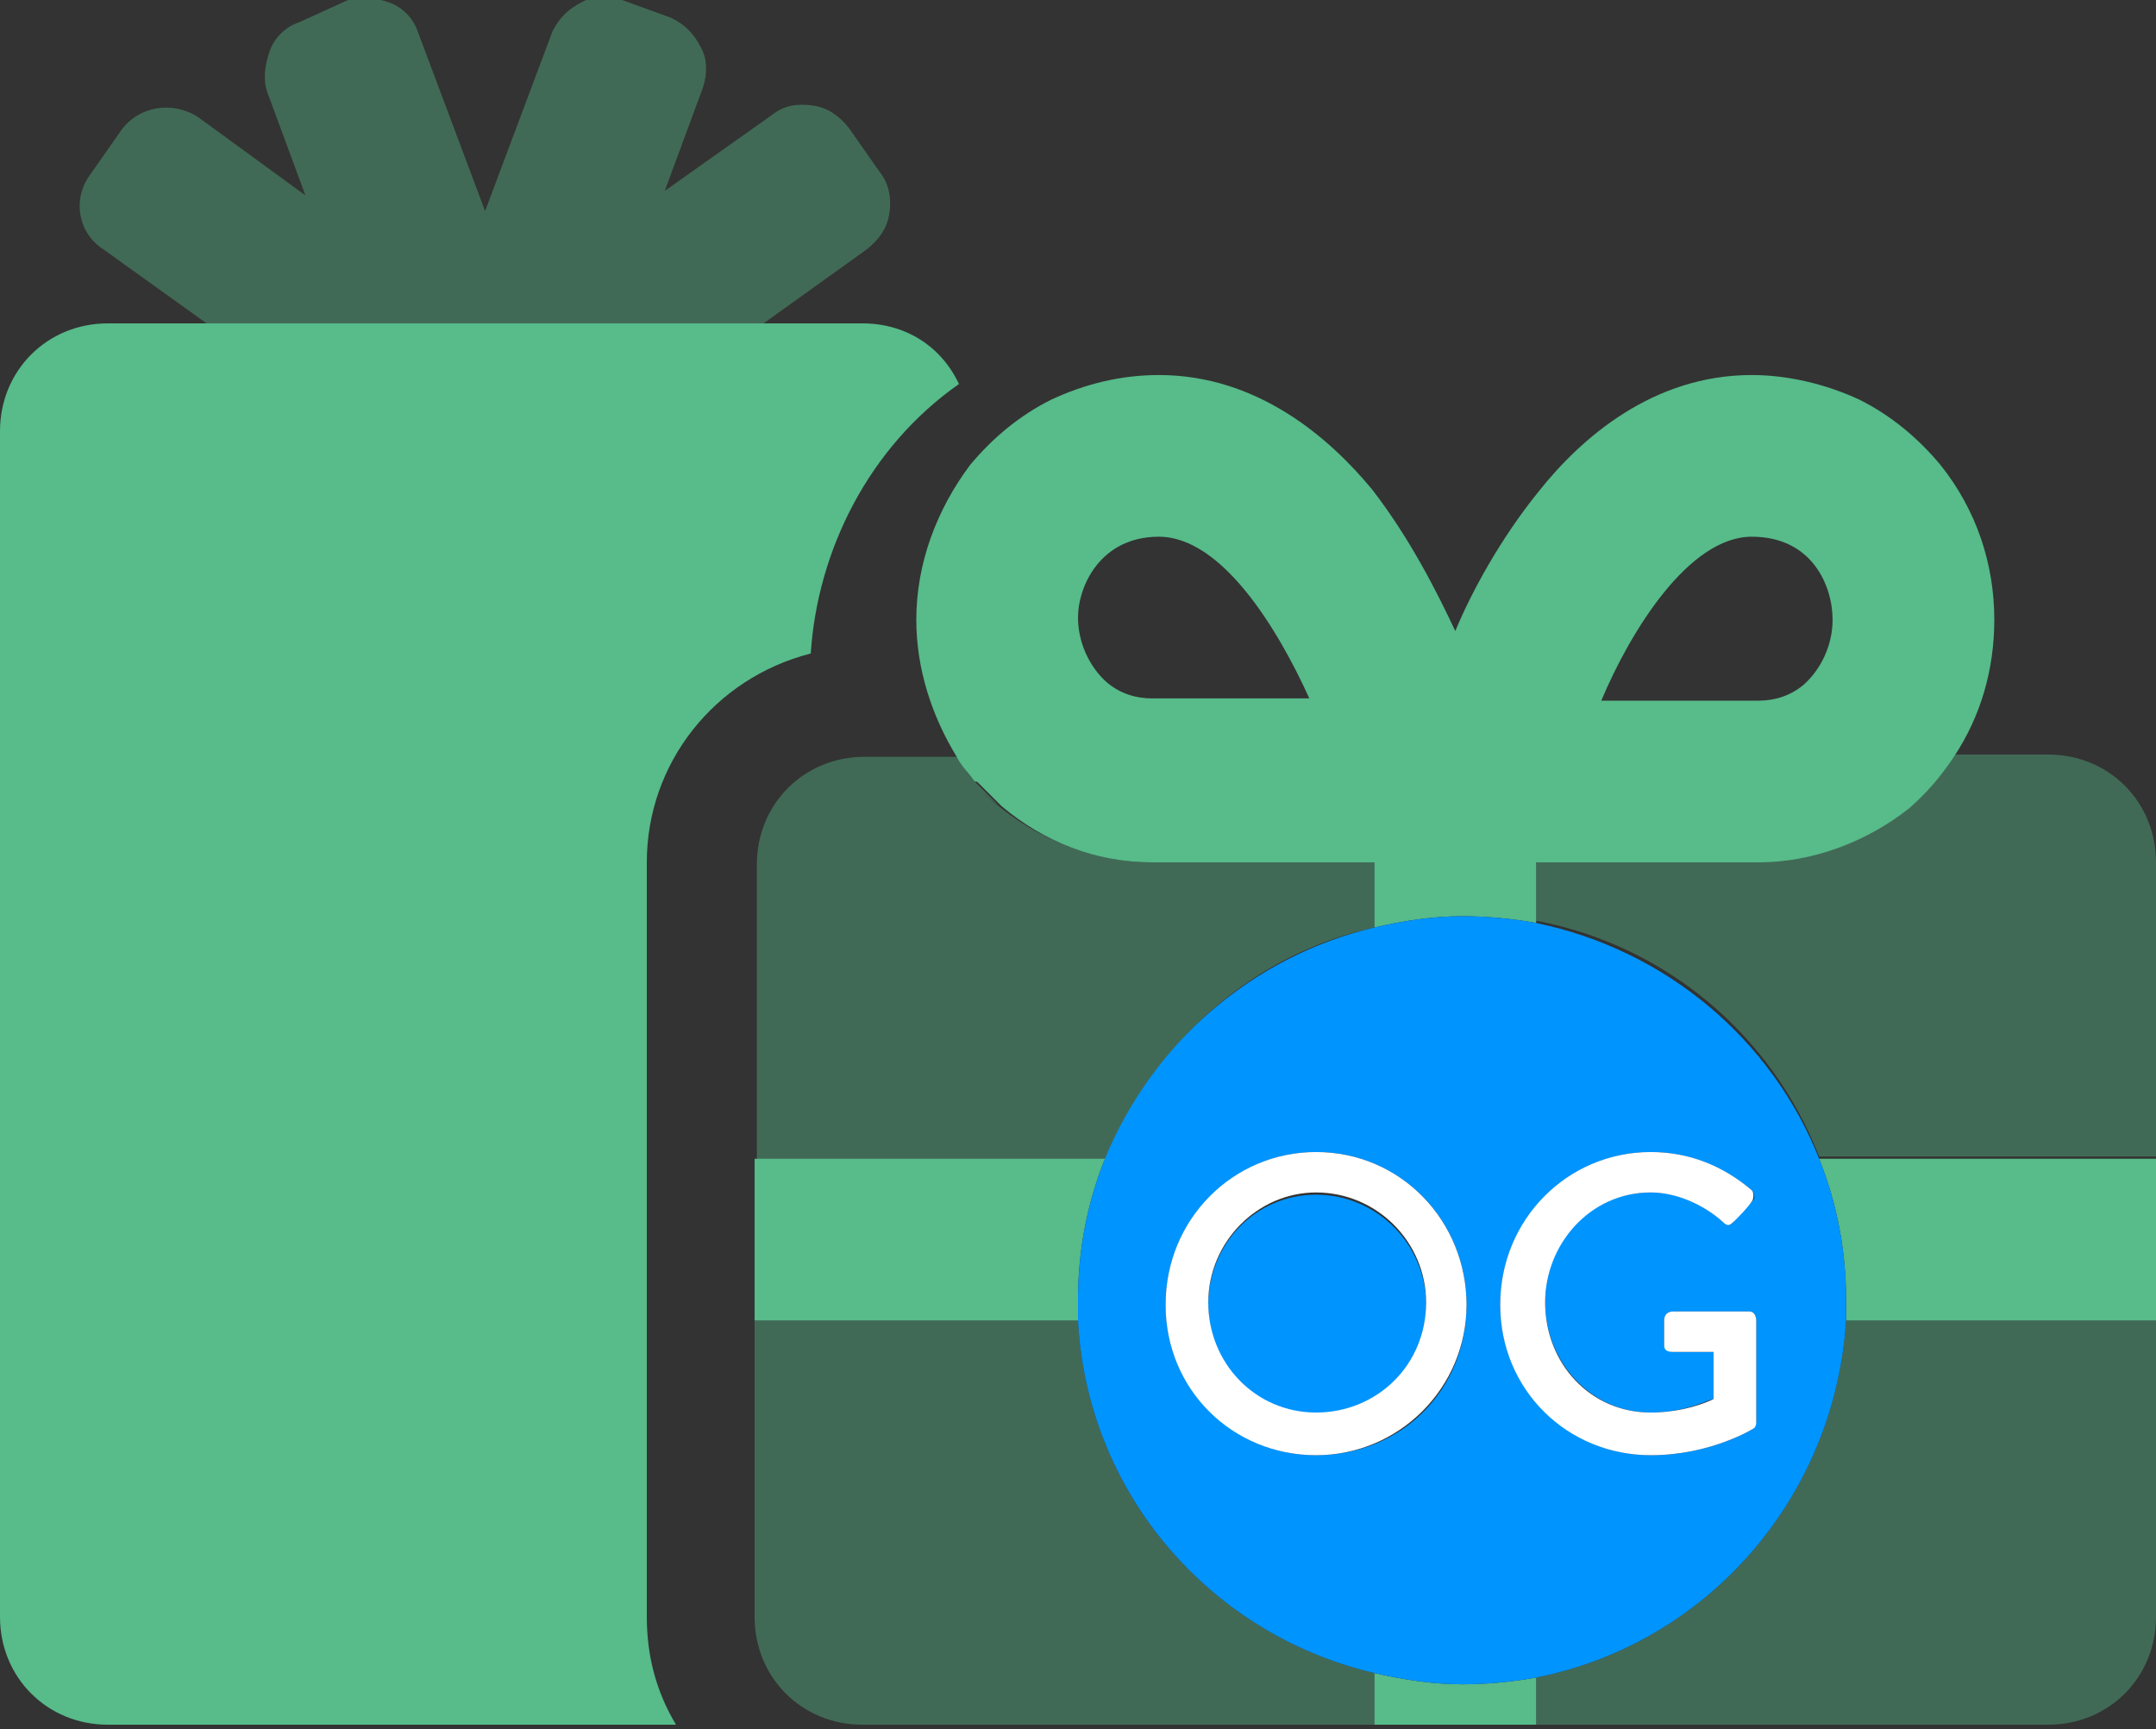
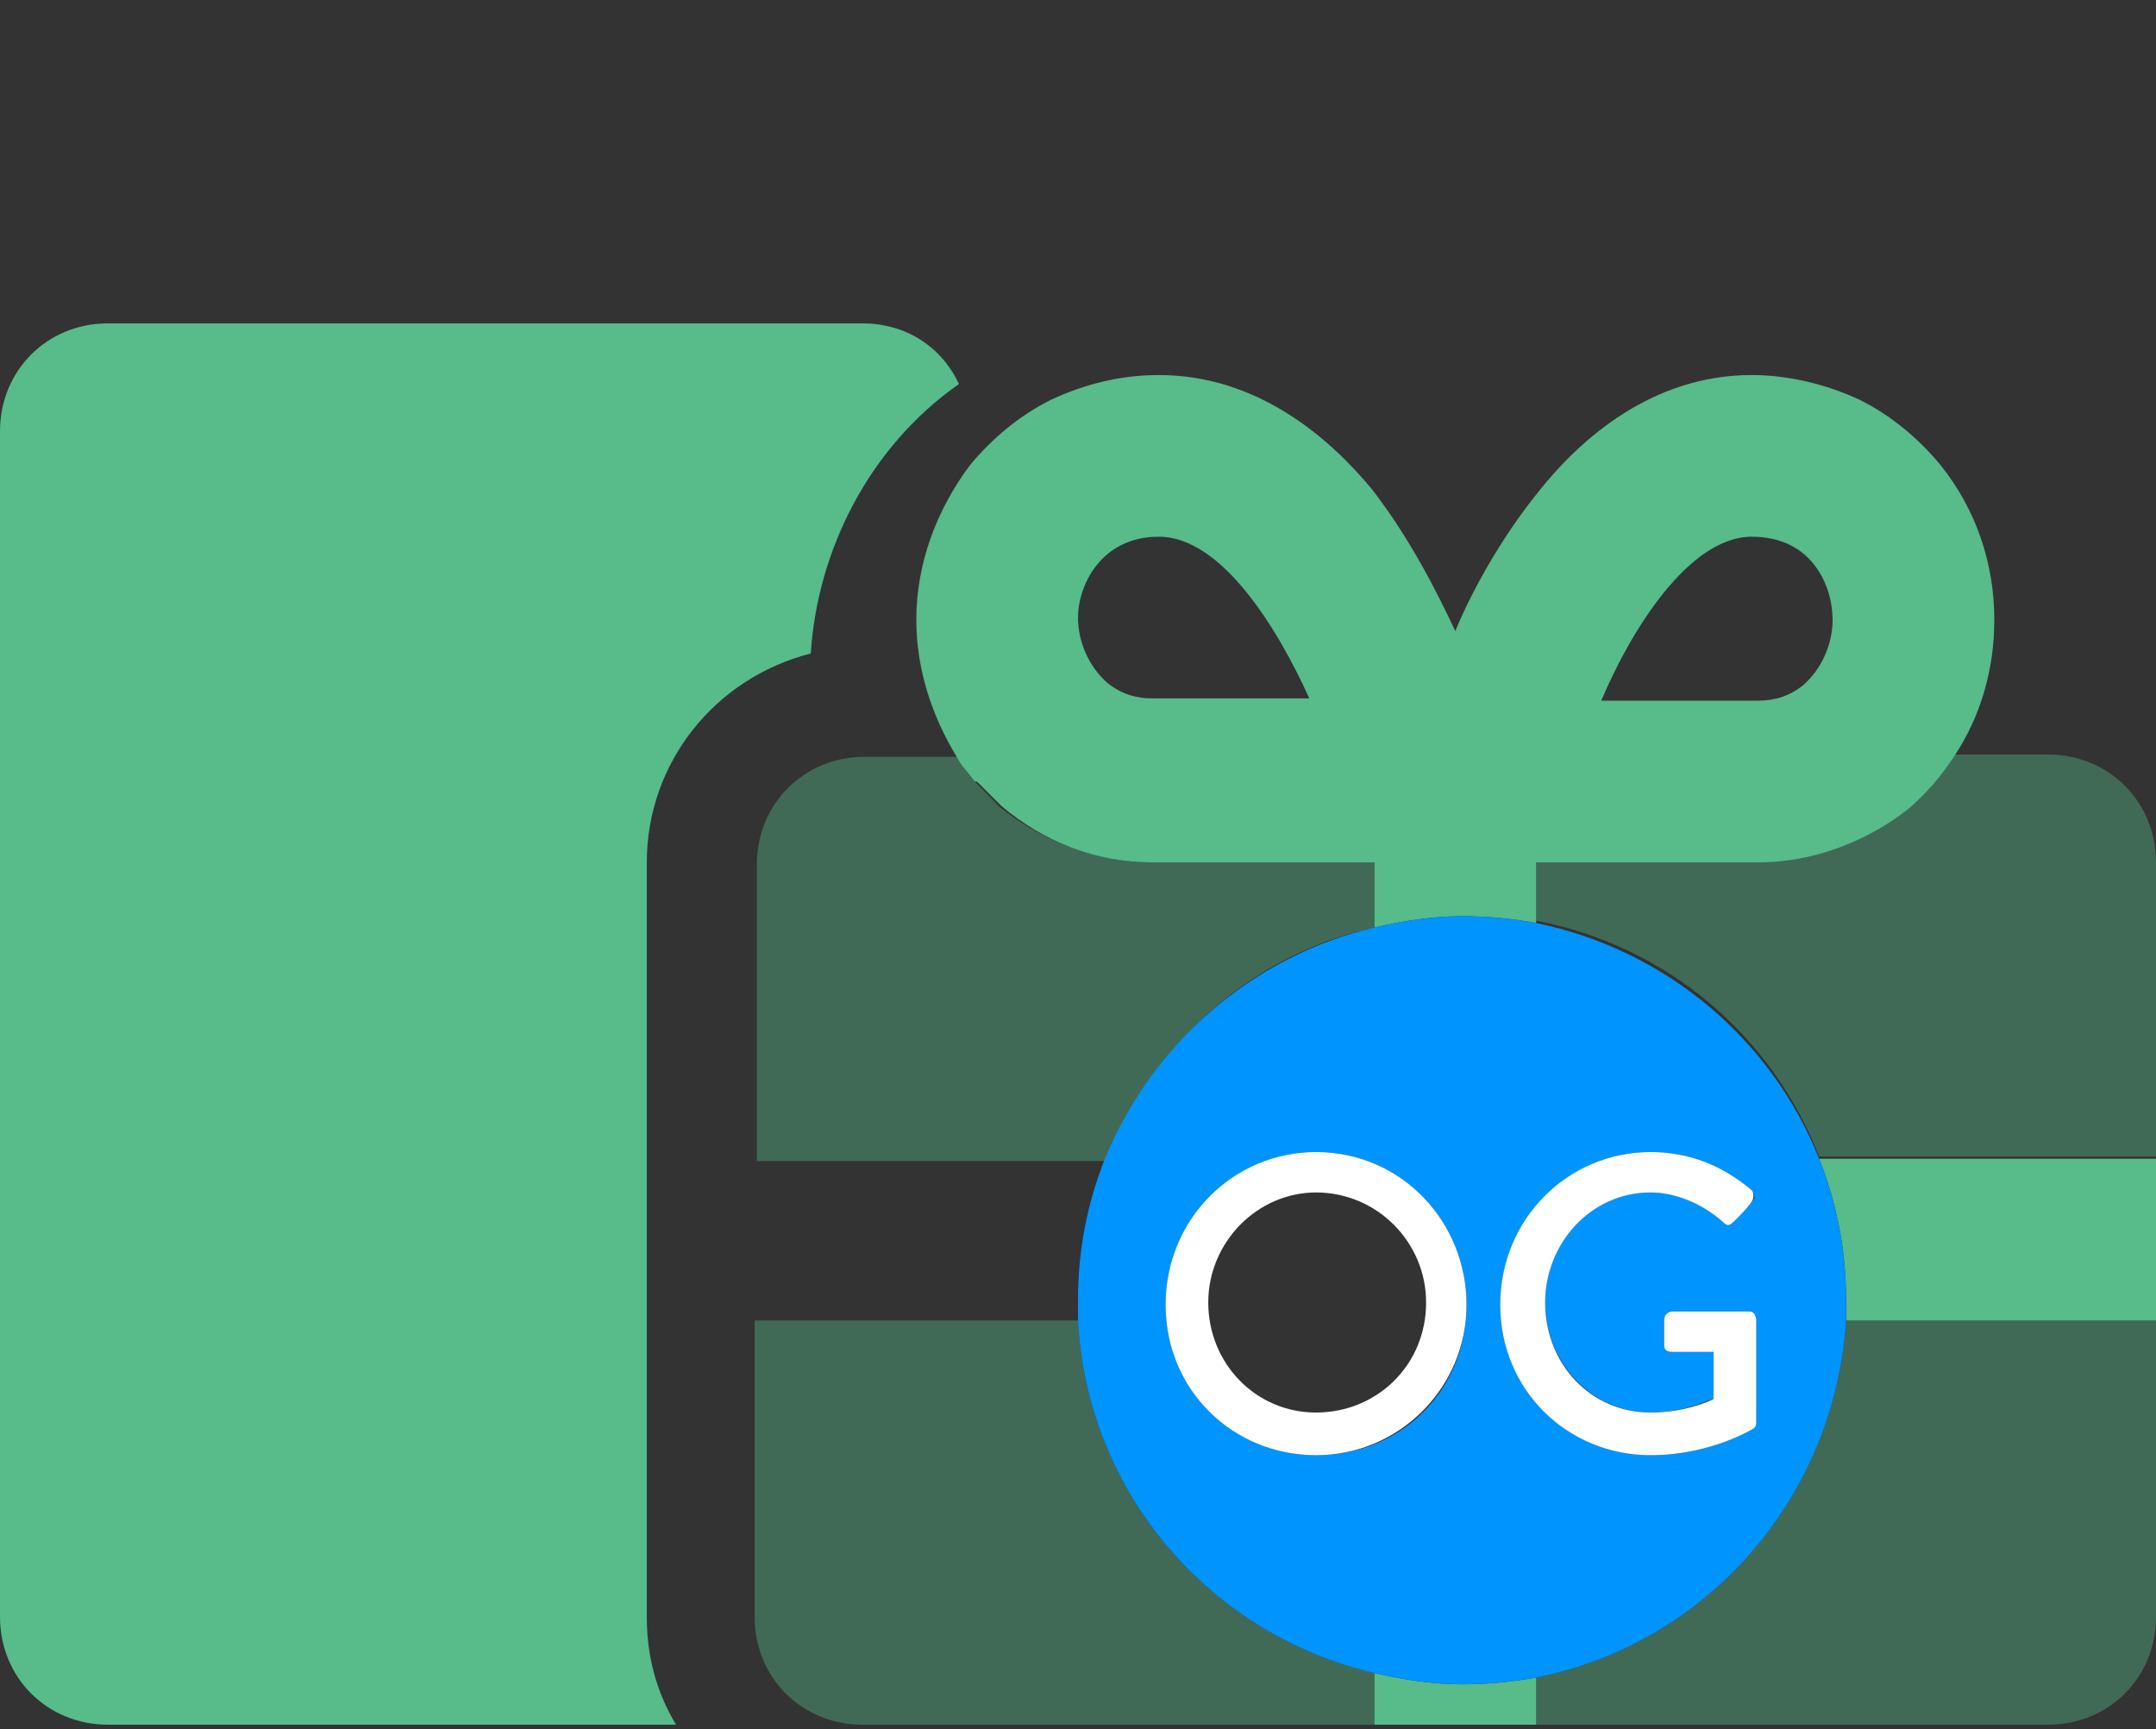
<svg xmlns="http://www.w3.org/2000/svg" enable-background="new 0 0 96 77" viewBox="0 0 96 77">
  <rect x="0" y="0" width="96" height="77" fill="#333333" stroke="none" />
-   <path d="m44.6 35.9c-.1-.1-.1-.1-.2-.2.1.1.1.2.2.2 1.9 1.6 4.2 2.5 6.7 2.5-2.4 0-4.8-.9-6.7-2.5z" fill="none" />
  <path d="m43.6 34.9s-.1-.1-.1-.1 0 0 .1.1z" fill="none" />
  <path d="m80.3 30.4c.9-.7 1.3-1.8 1.3-2.9 0-1.5-1-3.7-3.6-3.7-2.8 0-5.4 4.2-6.7 7.2h7c.7.2 1.4-.1 2-.6z" fill="none" />
-   <path d="m49.3 30.4c.6.5 1.3.7 2 .7h7c-1.3-3.1-3.9-7.2-6.7-7.2-2.7 0-3.6 2.2-3.6 3.7 0 1.1.5 2.1 1.3 2.8z" fill="none" />
  <g fill="#57BB8A">
    <path d="m91.2 33.6h-4.2c-.5.8-1.2 1.6-2 2.3-1.9 1.6-4.2 2.5-6.7 2.4h-9.9v2.7c5.8 1.1 10.5 5.1 12.6 10.5h15v-13.1c0-2.7-2.1-4.8-4.8-4.8z" opacity=".4" />
    <path d="m48 58.8h-14.4v13.2c0 2.7 2.1 4.8 4.8 4.8h22.8v-2.3c-7.3-1.7-12.8-8-13.2-15.7z" opacity=".4" />
-     <path d="m38.6 11.1c.5-.4.9-.9 1-1.6.1-.6 0-1.3-.4-1.8l-1.4-2c-.4-.5-.9-.9-1.6-1s-1.3 0-1.8.4l-4.8 3.4 1.7-4.6c.2-.6.2-1.3-.1-1.8-.3-.6-.7-1-1.3-1.3l-2.2-.8c-.6-.2-1.3-.2-1.8.1-.6.3-1 .7-1.3 1.3l-3 8-3-8c-.2-.6-.7-1.1-1.3-1.3s-1.2-.3-1.8-.1l-2.2 1c-.6.2-1.1.7-1.3 1.3s-.3 1.2-.1 1.8l1.7 4.6-4.8-3.5c-1.1-.7-2.6-.5-3.4.6l-1.4 2c-.8 1.1-.5 2.6.6 3.3l4.6 3.3h24.8z" opacity=".4" />
    <path d="m68.4 74.7v2.1h22.8c2.7 0 4.8-2.1 4.8-4.8v-13.2h-13.8c-.5 7.9-6.2 14.4-13.8 15.9z" opacity=".4" />
    <path d="m61.2 41.3v-2.9h-9.9c-2.4 0-4.8-.9-6.7-2.4s-.1-.1-.1-.1c-.3-.3-.6-.6-.9-.9 0 0-.1-.1-.1-.1-.3-.3-.6-.7-.8-1.1 0 0 0 0 0-.1h-4.2c-2.7 0-4.8 2.1-4.8 4.8v13.2h15.6c2-5.2 6.4-9.2 11.9-10.4z" opacity=".4" />
-     <path d="m48 57.9c0-2.2.4-4.3 1.2-6.3h-15.6v7.2h14.4c0-.3 0-.6 0-.9z" />
    <path d="m65.1 75c-1.3 0-2.6-.2-3.9-.5v2.3h7.2v-2.1c-1.1.2-2.2.3-3.3.3z" />
    <path d="m82.2 57.9v.9h13.8v-7.2h-15c.8 2 1.2 4.1 1.2 6.3z" />
    <path d="m43.6 34.9.9.9s.1.1.1.1c1.9 1.6 4.2 2.5 6.7 2.5h9.9v2.9c1.3-.3 2.6-.5 3.9-.5 1.1 0 2.2.1 3.3.3v-2.7h9.9c2.4 0 4.8-.9 6.7-2.4.8-.7 1.4-1.4 2-2.3 1.2-1.8 1.8-3.9 1.8-6.1 0-2.5-.8-4.9-2.4-6.9-1-1.2-2.2-2.2-3.6-2.9-1.5-.7-3.2-1.1-4.8-1.1-4.4 0-7.6 2.8-9.5 5.2-1.7 2.1-3 4.5-3.7 6.2-.8-1.7-2-4.1-3.7-6.3-1.9-2.3-5.1-5.1-9.5-5.1-1.7 0-3.3.4-4.8 1.1-1.4.7-2.6 1.7-3.6 2.9-1.5 2-2.4 4.4-2.4 6.9 0 2.2.7 4.3 1.8 6.1.2.4.5.7.8 1.1.1 0 .1 0 .2.1zm34.4-11c2.7 0 3.6 2.2 3.6 3.7 0 1.1-.5 2.2-1.3 2.9-.6.5-1.3.7-2 .7h-7c1.3-3.1 3.9-7.3 6.7-7.3zm-26.4 0c2.8 0 5.3 4.1 6.7 7.2h-7c-.7 0-1.4-.2-2-.7-.8-.7-1.3-1.8-1.3-2.9 0-1.4 1-3.6 3.6-3.6z" />
    <path d="m36.1 29.1c.3-4.6 2.6-9.2 6.6-12-.8-1.7-2.4-2.7-4.3-2.7h-4.4-24.8-4.4c-2.7 0-4.8 2.1-4.8 4.8v52.8c0 2.7 2.1 4.8 4.8 4.8h25.3c-.9-1.5-1.3-3.1-1.3-4.8v-33.6c0-4.4 3-8.2 7.3-9.3z" />
  </g>
  <path d="m61.2 41.3c-5.5 1.3-9.9 5.2-12 10.3-.8 2-1.2 4.1-1.2 6.3v.9c.4 7.7 5.9 14 13.2 15.7 1.3.3 2.6.5 3.9.5 1.1 0 2.2-.1 3.3-.3 7.6-1.5 13.3-8 13.8-15.9 0-.3 0-.6 0-.9 0-2.2-.4-4.3-1.2-6.3-2.1-5.3-6.8-9.3-12.6-10.5-1.1-.2-2.2-.3-3.3-.3-1.3 0-2.6.2-3.9.5zm12.3 10c1.8 0 3.3.7 4.5 1.7.1.1.2.4 0 .5-.3.3-.6.6-.8.9-.1.2-.3.1-.5 0-.9-.8-2-1.3-3.2-1.3-2.7 0-4.7 2.2-4.7 4.9 0 2.6 2 4.9 4.7 4.9 1.6 0 2.6-.6 2.8-.6v-2.1h-1.8c-.2 0-.4-.2-.4-.3v-1.1c0-.2.1-.4.4-.4h3.4c.2 0 .3.2.3.4v4.5c0 .1-.1.2-.1.3 0 0-1.9 1.2-4.6 1.2-3.7 0-6.7-3-6.7-6.7s3-6.8 6.7-6.8zm-14.9 13.5c-3.7 0-6.7-3-6.7-6.7s3-6.8 6.7-6.8 6.7 3 6.7 6.8-2.9 6.7-6.7 6.7z" fill="#0094FF" />
-   <path d="m58.6 53.2c-2.7 0-4.8 2.2-4.8 4.9s2.2 4.9 4.8 4.9c2.7 0 4.9-2.2 4.9-4.9s-2.2-4.9-4.9-4.9z" fill="#0094FF" />
  <path d="m73.5 64.8c2.7 0 4.6-1.2 4.6-1.2.1-.1.1-.2.1-.3 0-1.5 0-3 0-4.5 0-.2-.1-.4-.3-.4h-3.4c-.2 0-.4.1-.4.4v1.1c0 .2.1.3.4.3h1.8v2.1c-.2.1-1.3.6-2.8.6-2.7 0-4.7-2.2-4.7-4.9 0-2.6 2-4.9 4.7-4.9 1.1 0 2.3.5 3.2 1.3.2.2.3.2.5 0 .3-.3.6-.6.8-.9.1-.1.1-.4 0-.5-1.3-1.1-2.8-1.7-4.5-1.7-3.7 0-6.7 3-6.7 6.8s3 6.7 6.7 6.7z" fill="#fff" />
  <path d="m58.6 51.3c-3.7 0-6.7 3-6.7 6.8s3 6.7 6.7 6.7 6.7-3 6.7-6.7-2.9-6.8-6.7-6.8zm0 11.6c-2.7 0-4.8-2.2-4.8-4.9s2.2-4.9 4.8-4.9c2.7 0 4.9 2.2 4.9 4.9 0 2.8-2.2 4.9-4.9 4.9z" fill="#fff" />
</svg>